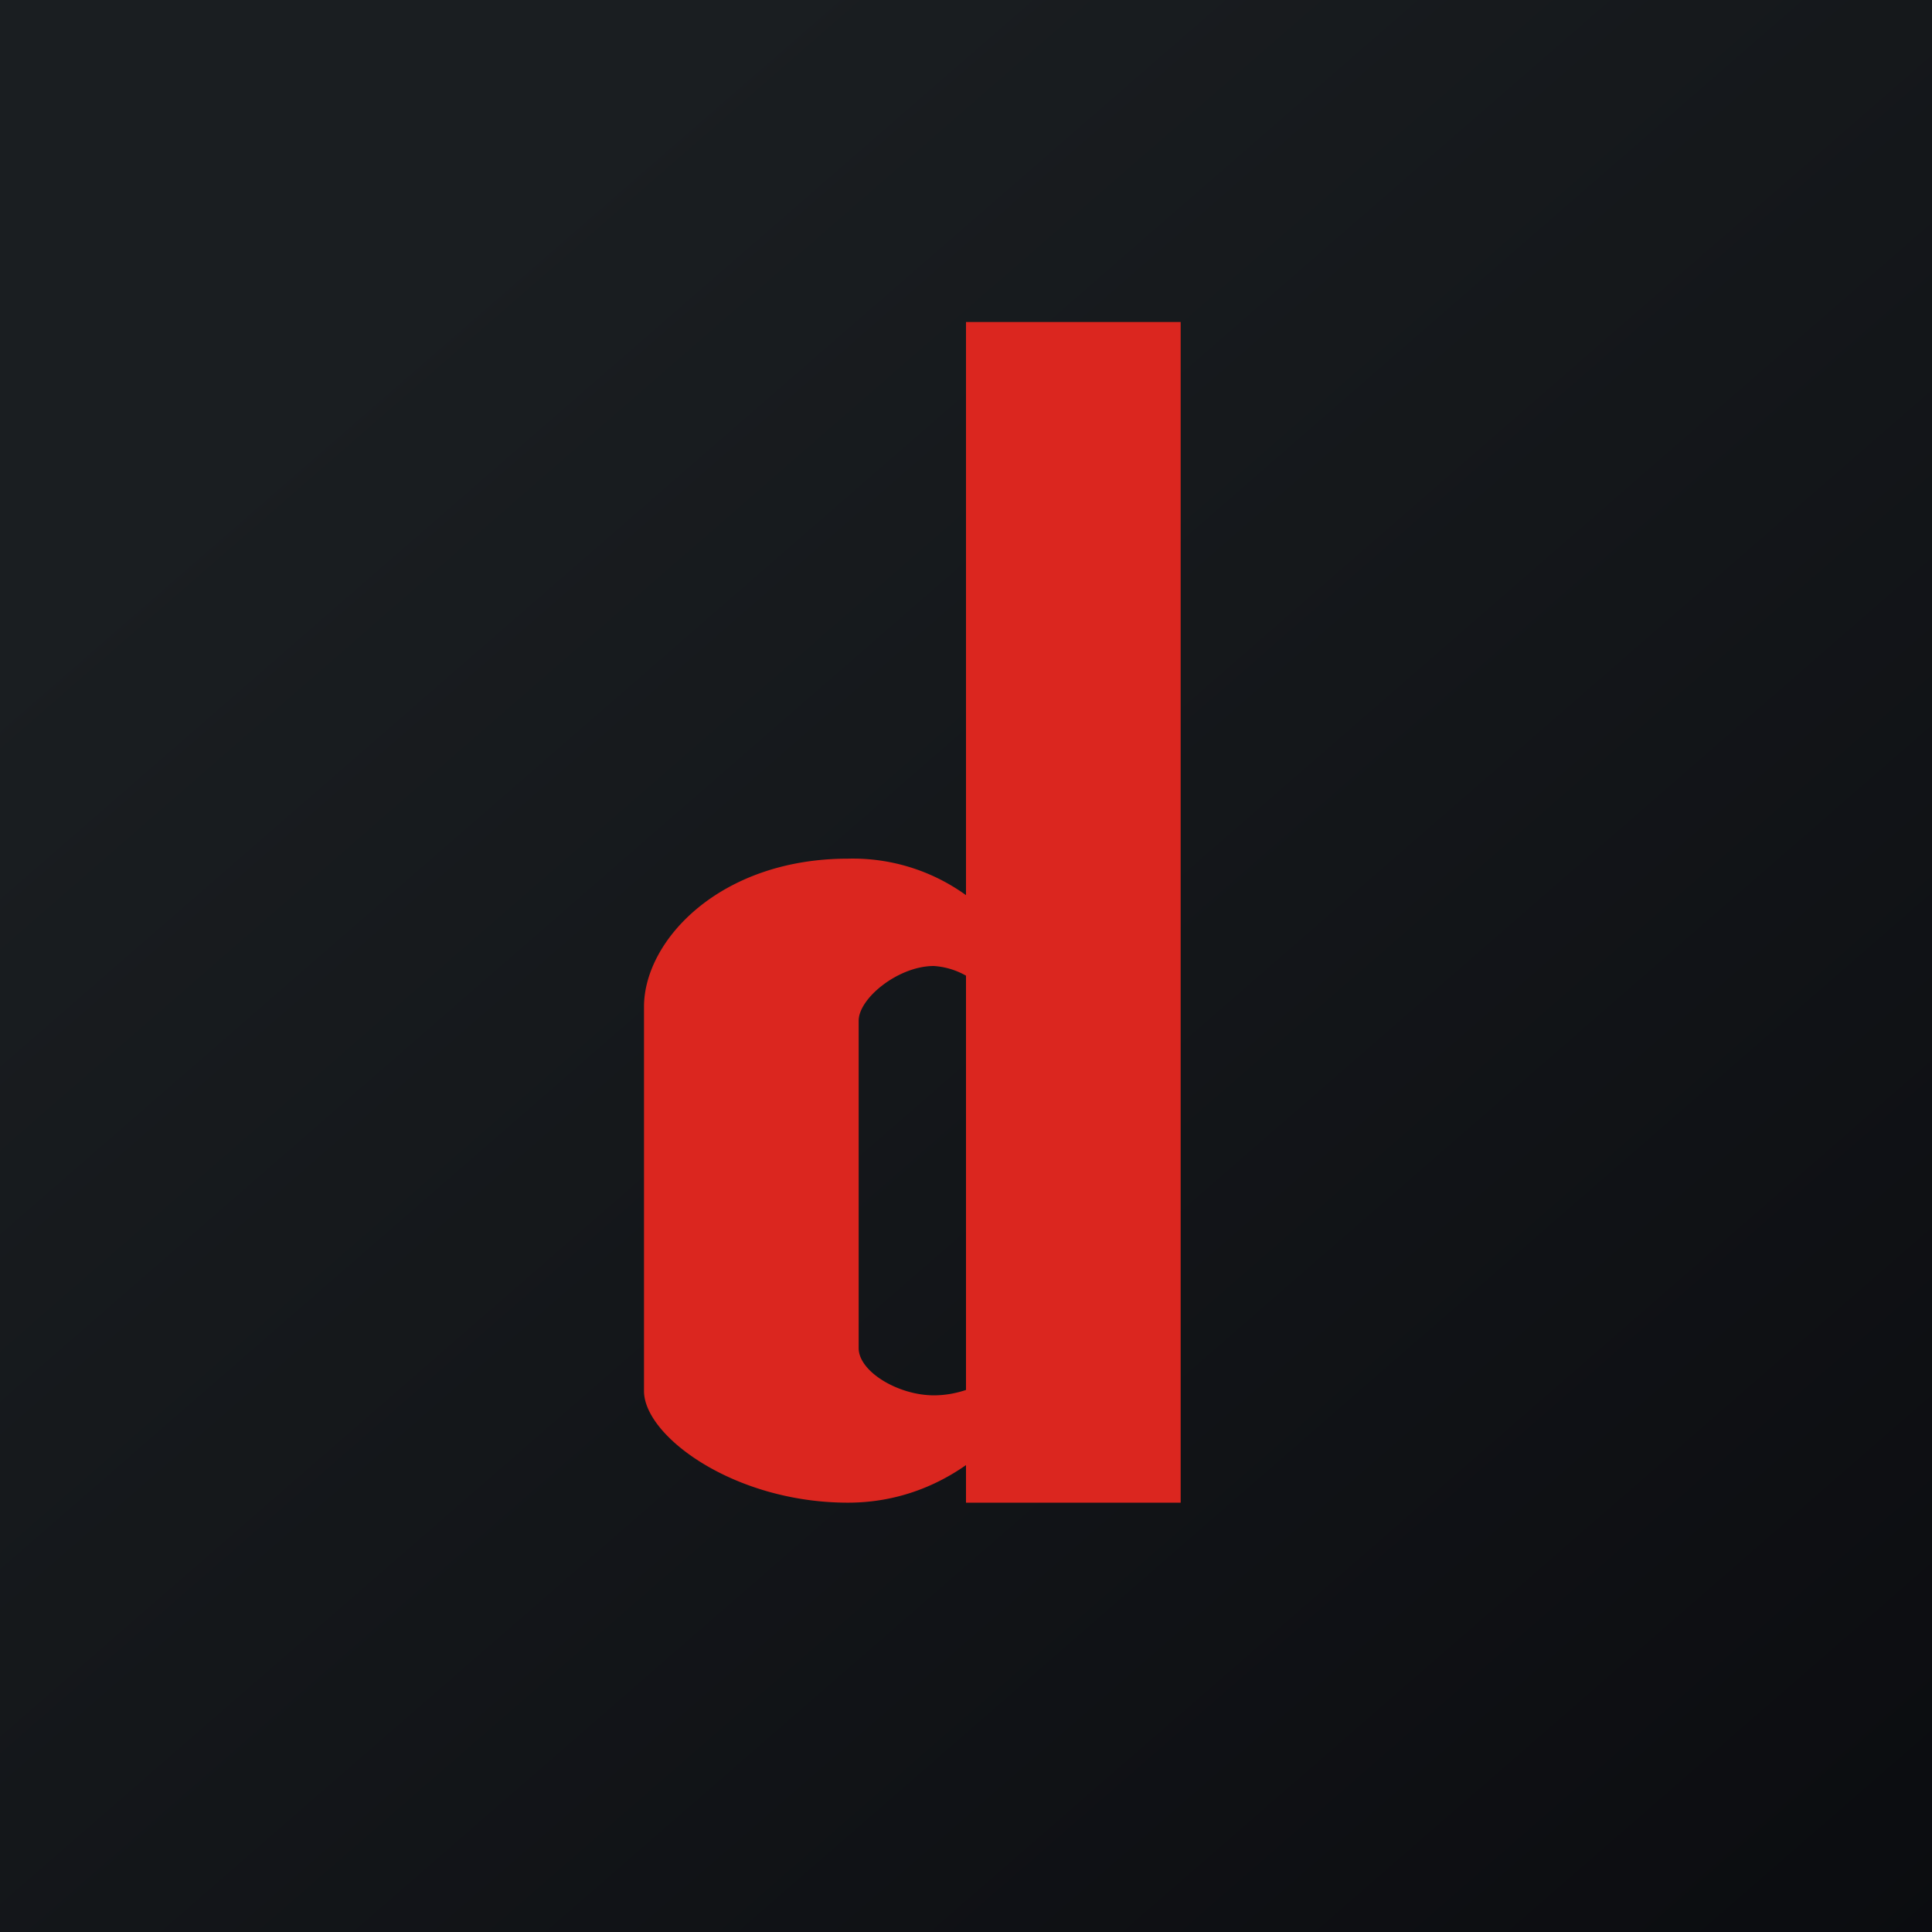
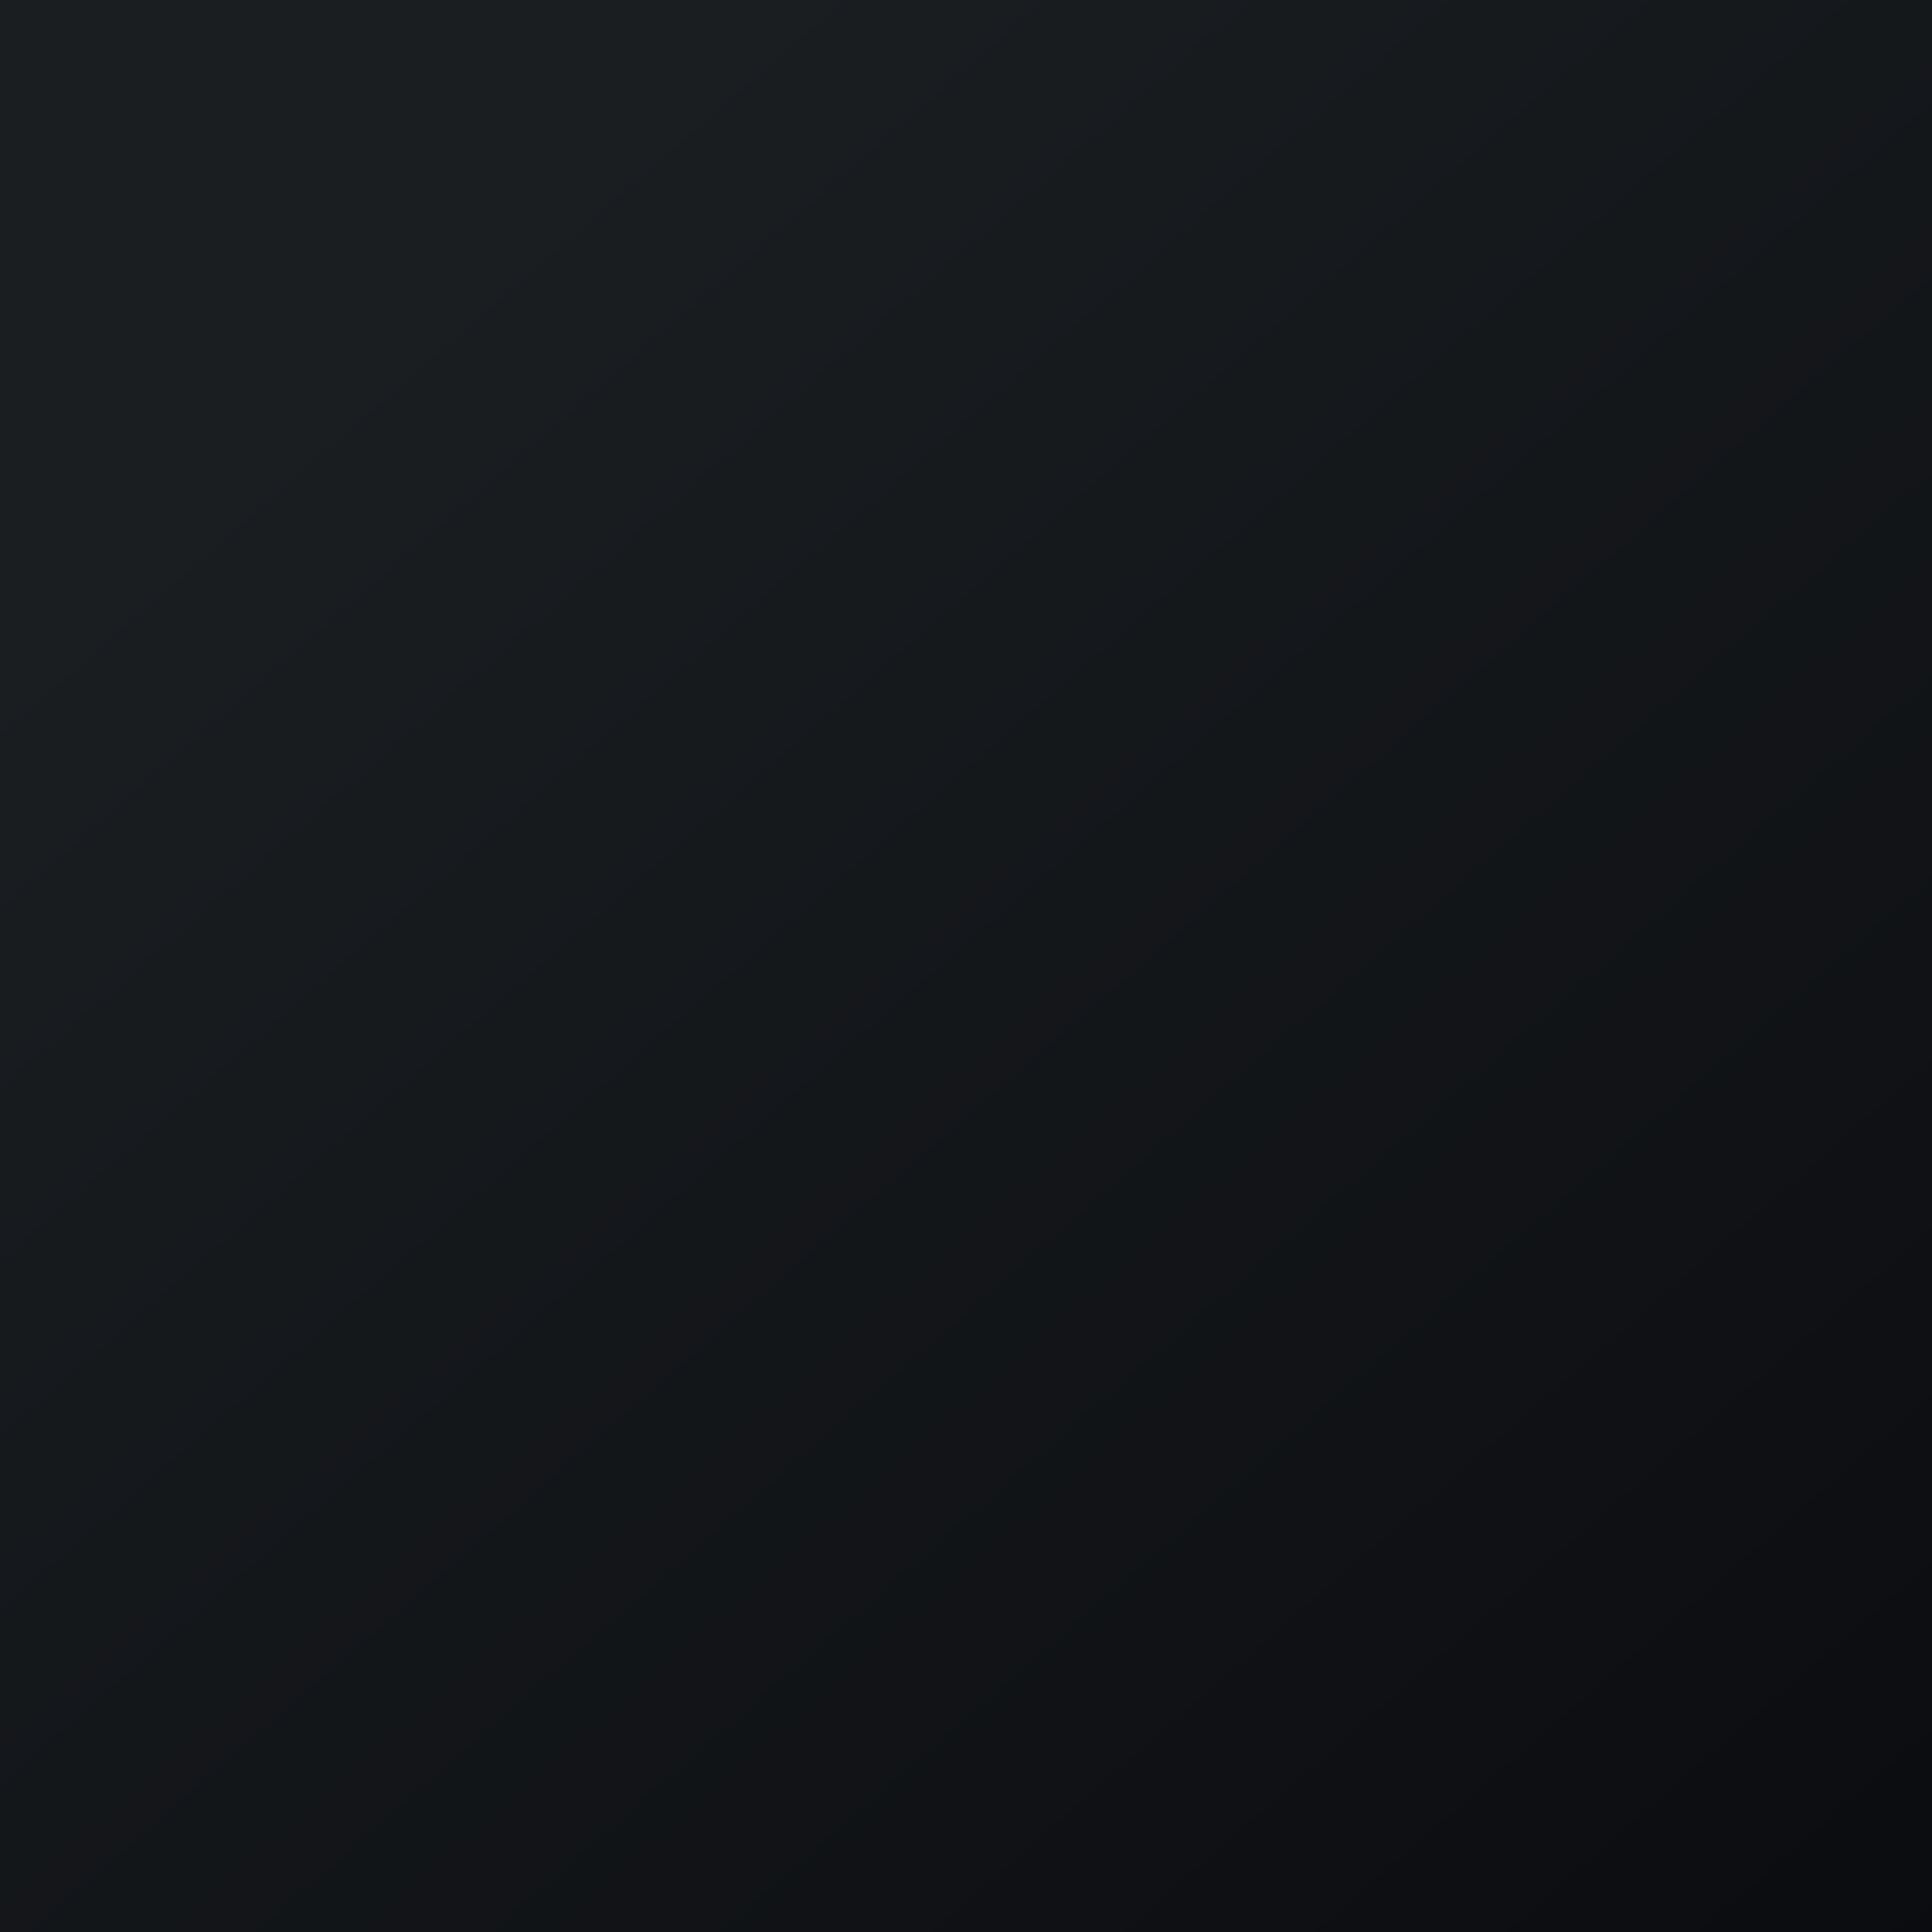
<svg xmlns="http://www.w3.org/2000/svg" width="18" height="18" viewBox="0 0 18 18">
  <path fill="url(#awyc2qeu0)" d="M0 0h18v18H0z" />
-   <path fill-rule="evenodd" d="M11 3H9v5.34A1.8 1.8 0 0 0 7.9 8C6.71 8 6 8.76 6 9.38v3.58c0 .42.84 1.04 1.9 1.04.43 0 .8-.14 1.1-.35V14h2V3Zm-2 9.95V9.09A.7.7 0 0 0 8.7 9c-.33 0-.7.3-.7.51v3.05c0 .22.37.44.7.44.11 0 .21-.02.3-.05Z" fill="#DB261F" />
  <defs>
    <linearGradient id="awyc2qeu0" x1="3.35" y1="3.12" x2="21.9" y2="24.43" gradientUnits="userSpaceOnUse">
      <stop stop-color="#1A1E21" />
      <stop offset="1" stop-color="#06060A" />
    </linearGradient>
  </defs>
</svg>